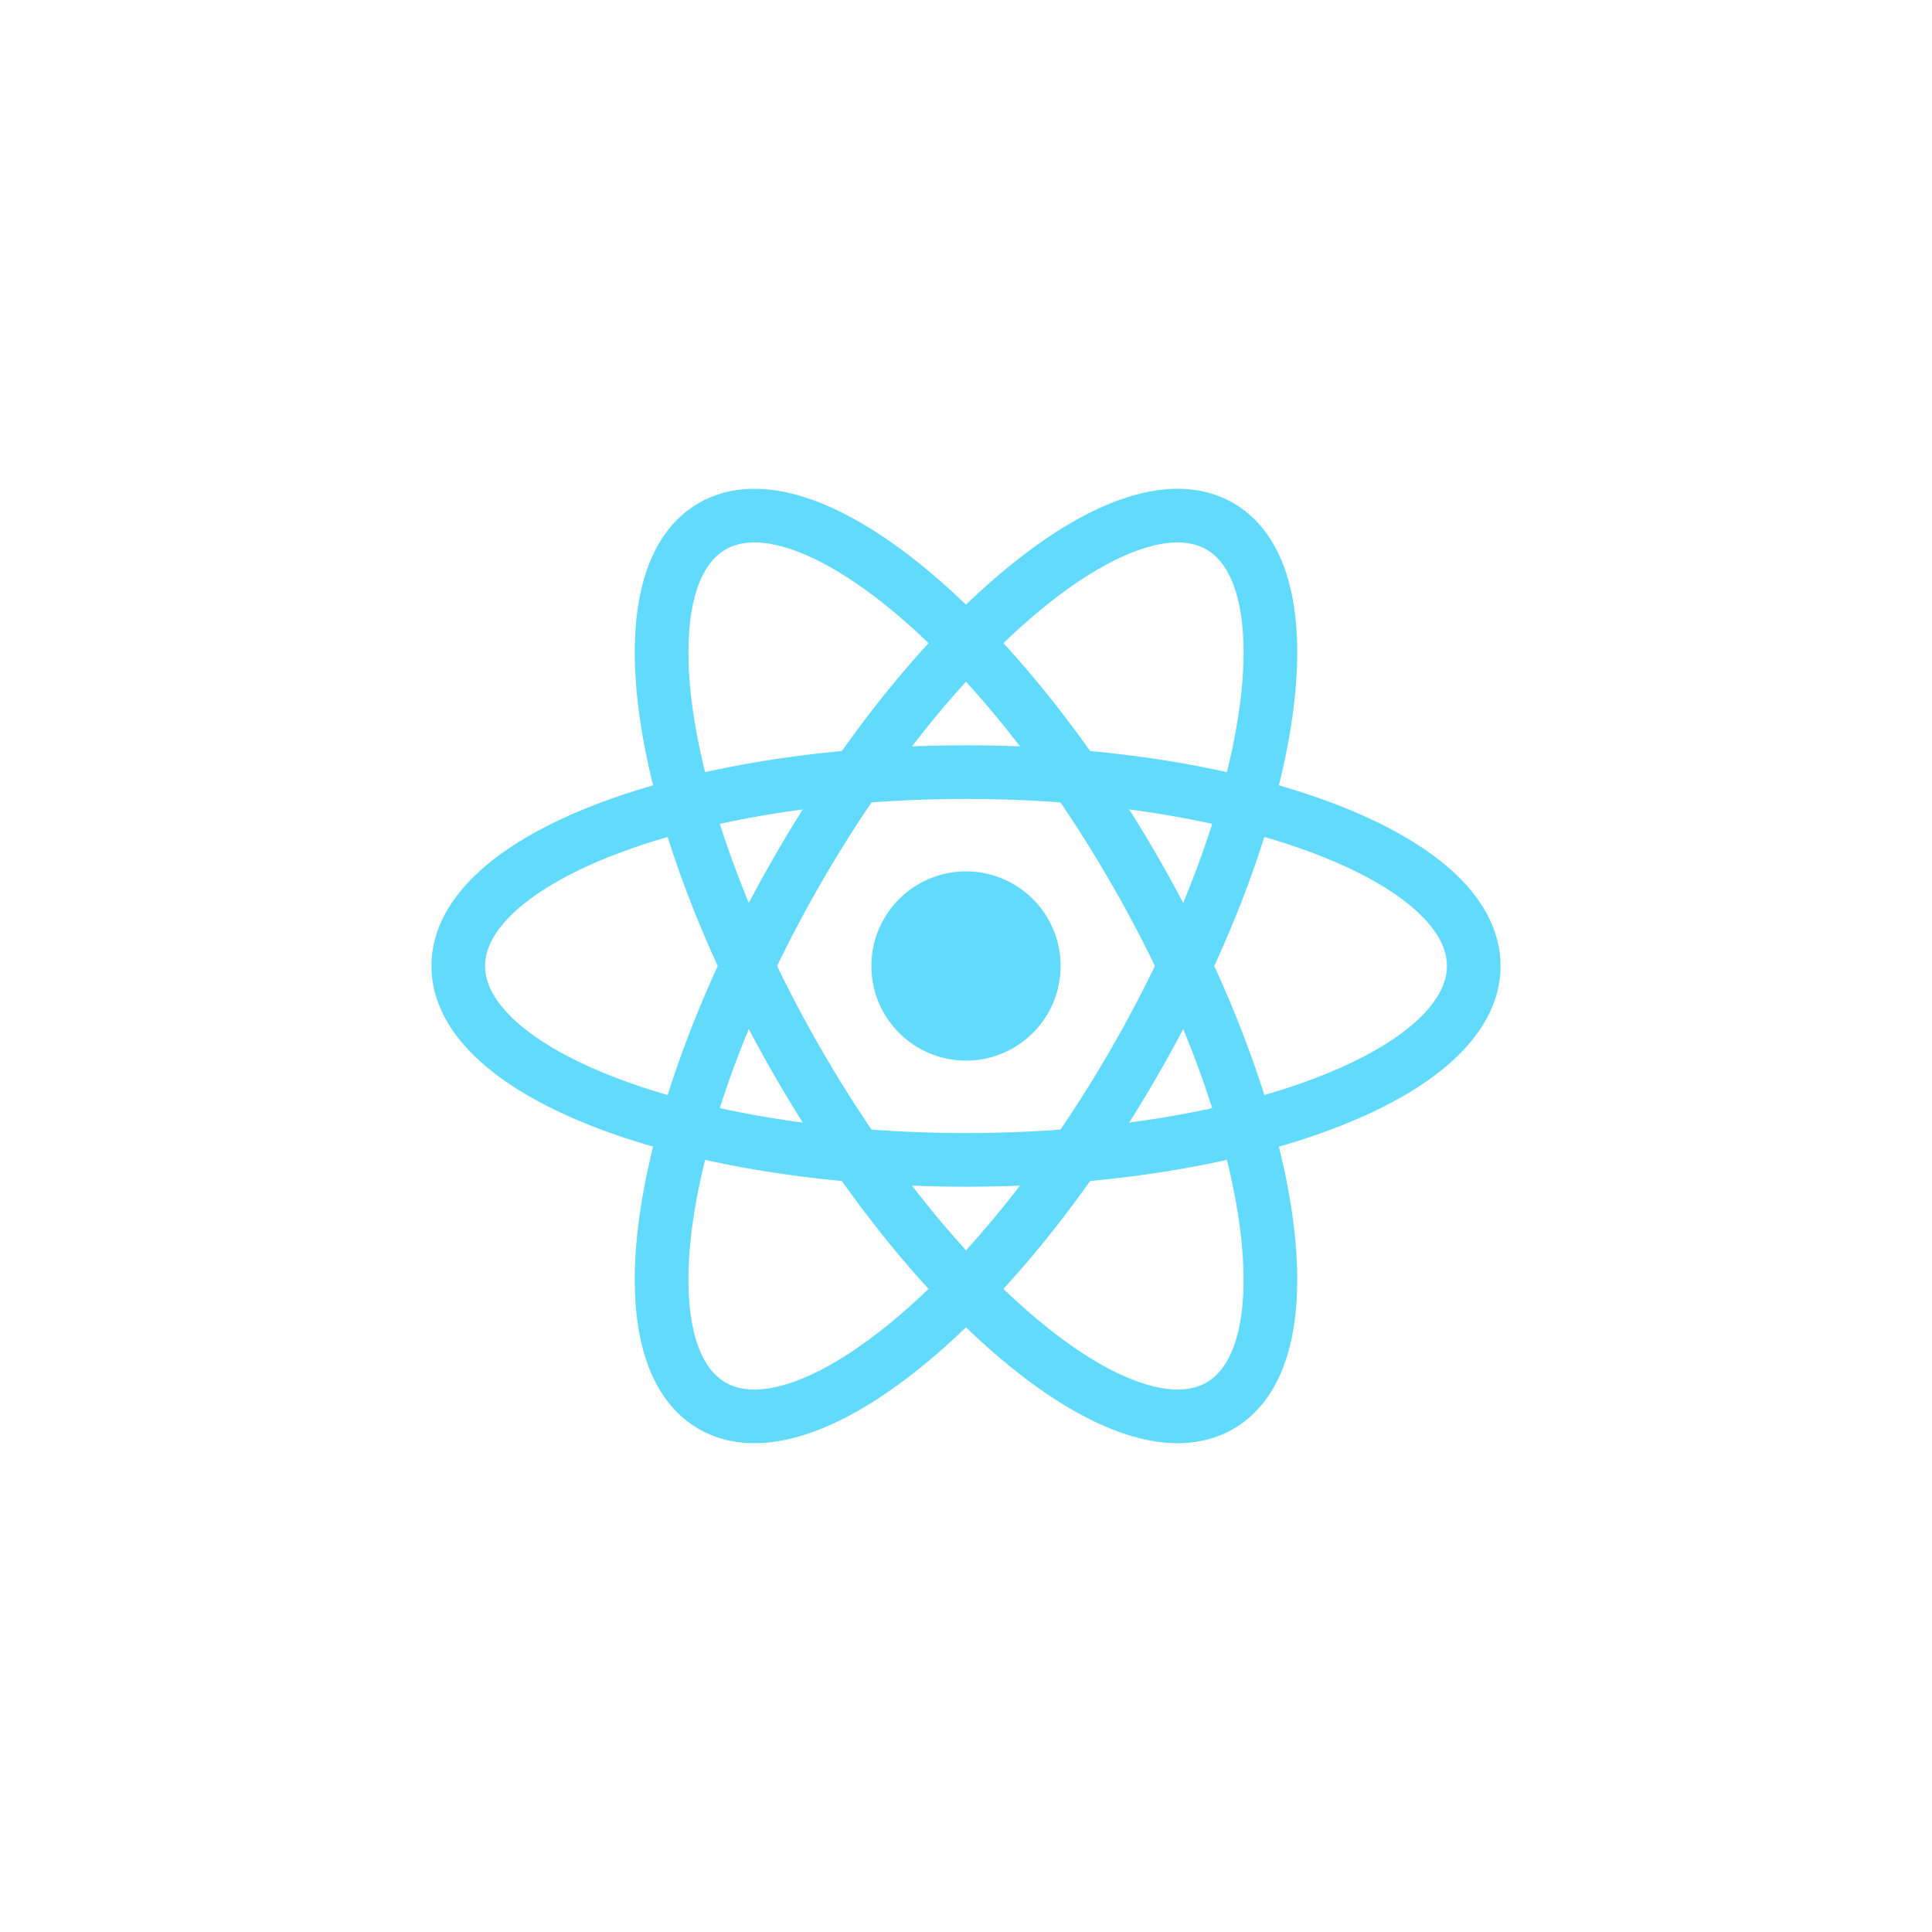
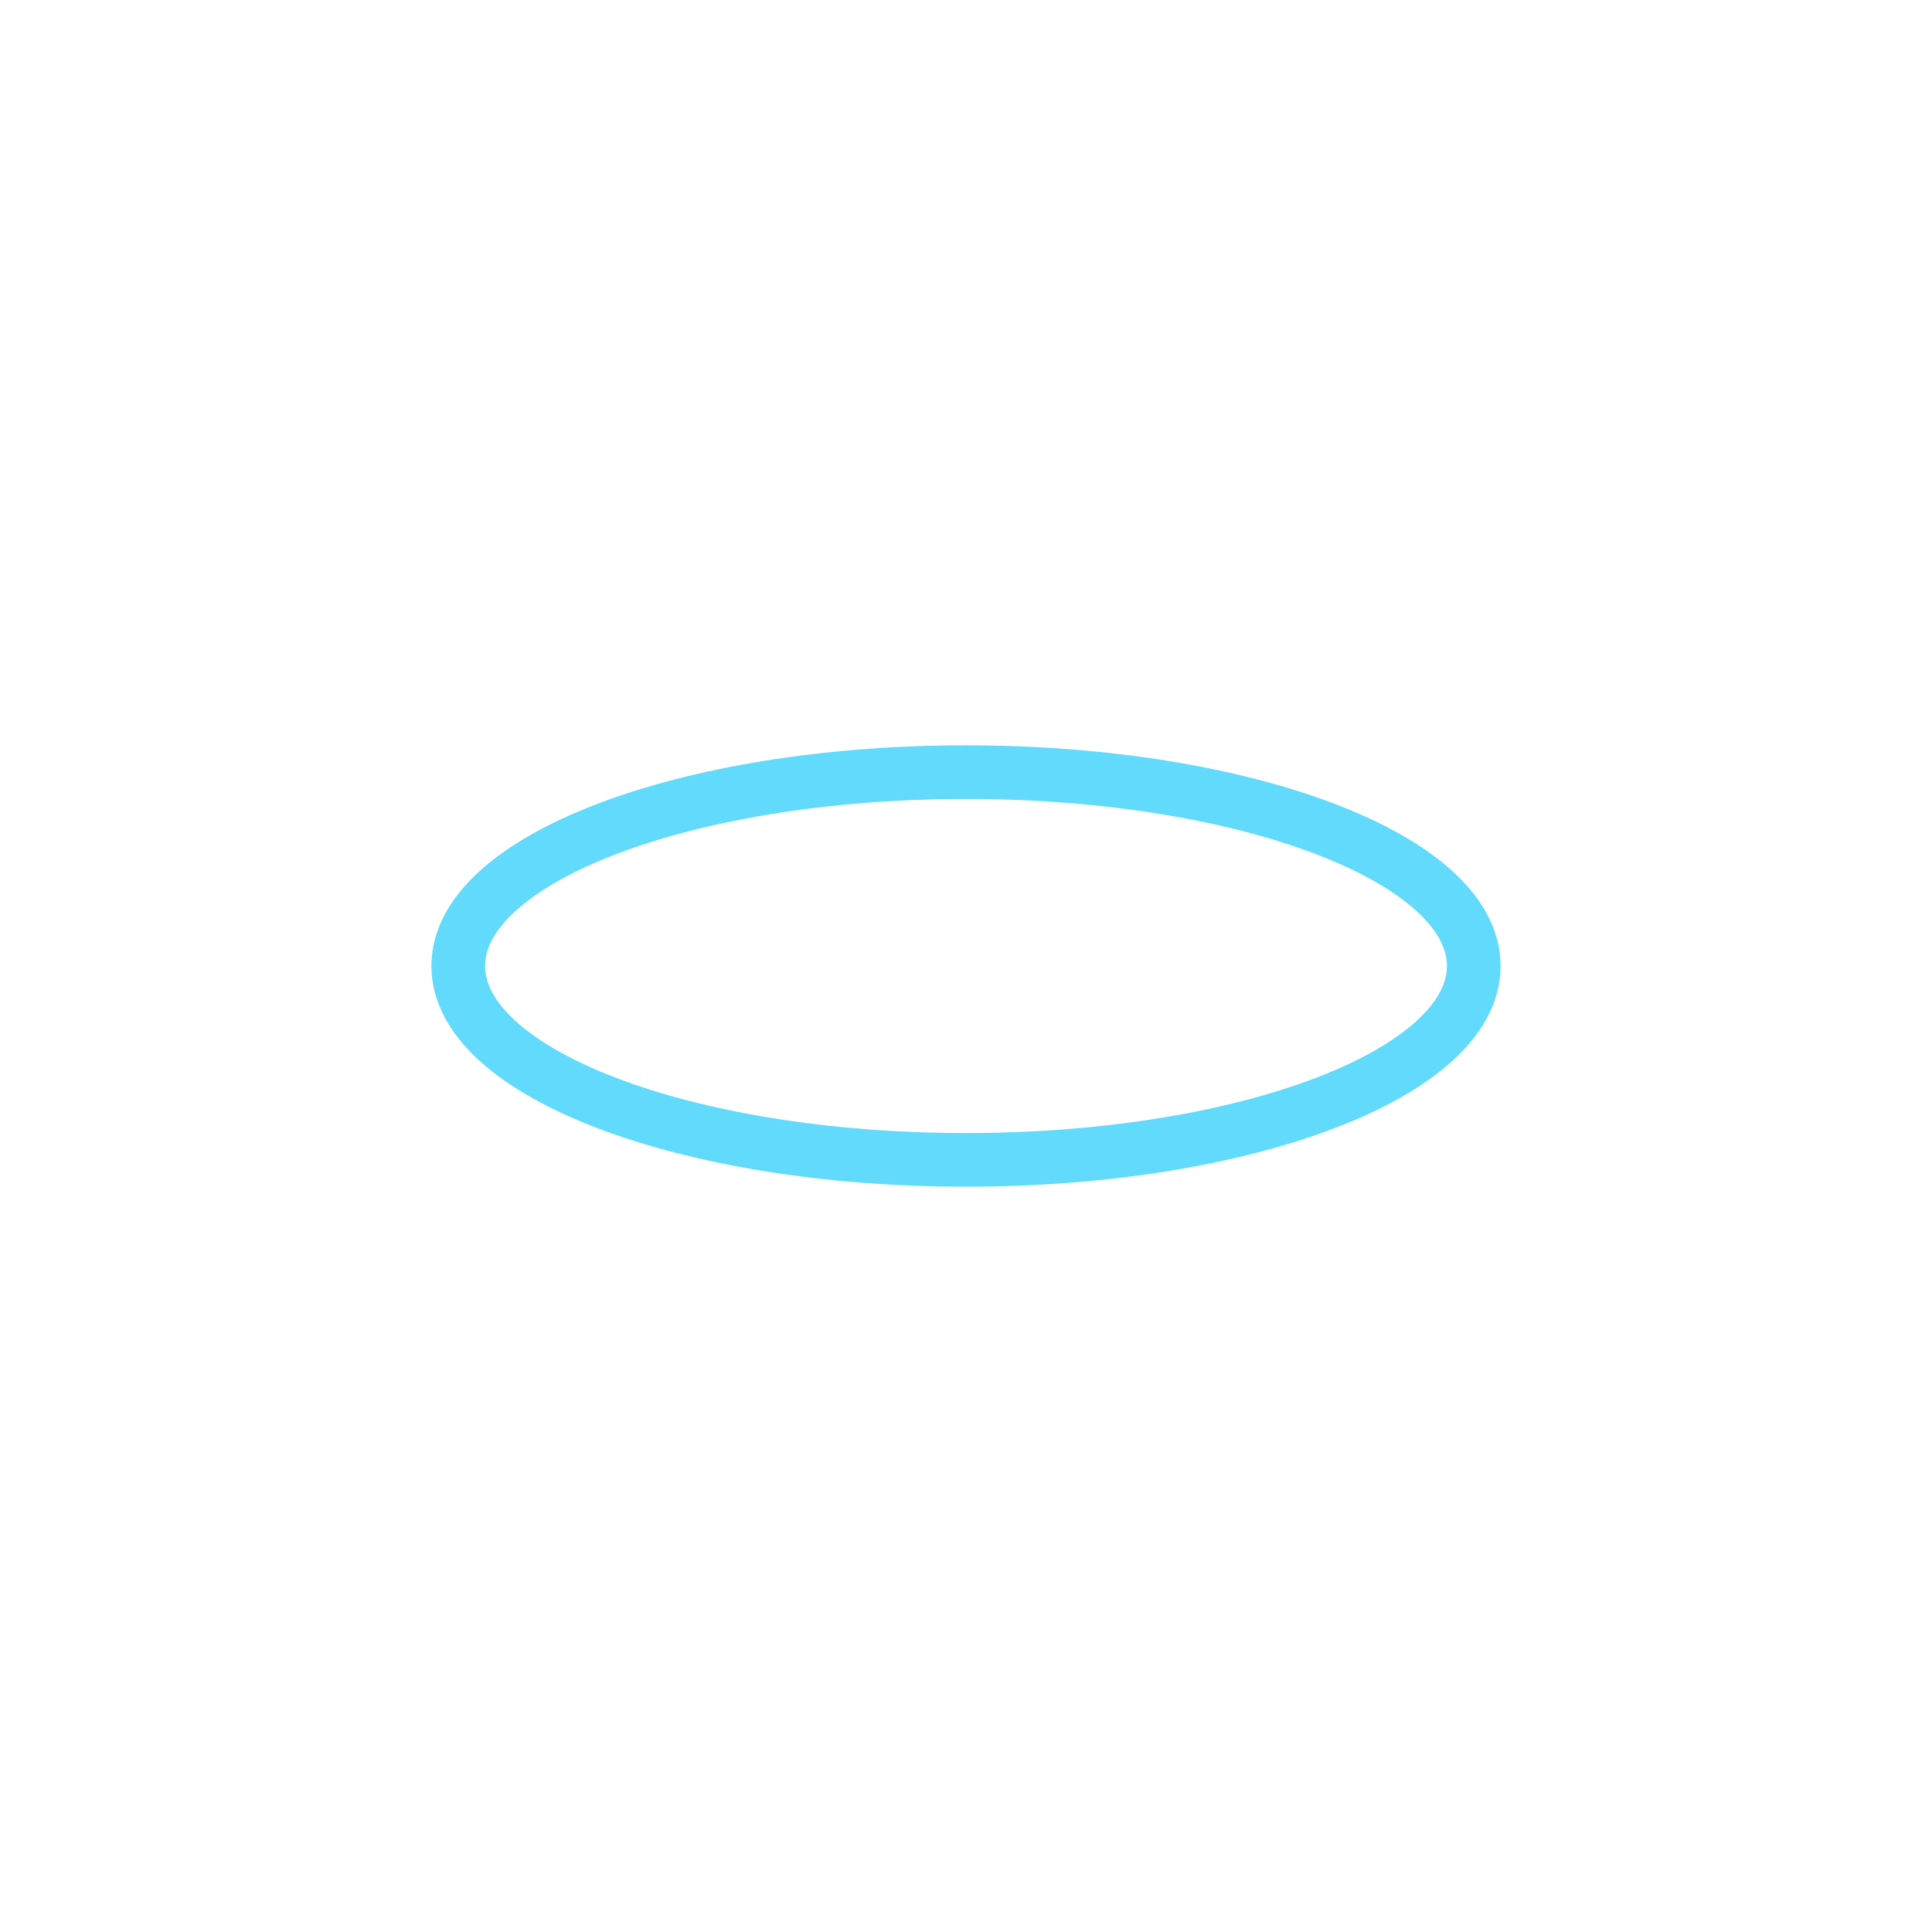
<svg xmlns="http://www.w3.org/2000/svg" width="180" height="180" viewBox="0 0 180 180" fill="none">
-   <path d="M90 98.816C94.869 98.816 98.816 94.869 98.816 90C98.816 85.131 94.869 81.184 90 81.184C85.131 81.184 81.184 85.131 81.184 90C81.184 94.869 85.131 98.816 90 98.816Z" fill="#61DAFB" />
  <path d="M90 108.063C116.127 108.063 137.307 99.976 137.307 90C137.307 80.024 116.127 71.938 90 71.938C63.873 71.938 42.693 80.024 42.693 90C42.693 99.976 63.873 108.063 90 108.063Z" stroke="#61DAFB" stroke-width="5" />
-   <path d="M74.357 99.031C87.421 121.658 105.014 135.957 113.653 130.969C122.292 125.981 118.706 103.595 105.643 80.969C92.579 58.342 74.986 44.043 66.347 49.031C57.708 54.019 61.294 76.405 74.357 99.031Z" stroke="#61DAFB" stroke-width="5" />
-   <path d="M74.357 80.969C61.294 103.595 57.708 125.981 66.347 130.969C74.986 135.957 92.579 121.658 105.643 99.031C118.706 76.405 122.292 54.019 113.653 49.031C105.014 44.043 87.421 58.342 74.357 80.969Z" stroke="#61DAFB" stroke-width="5" />
</svg>